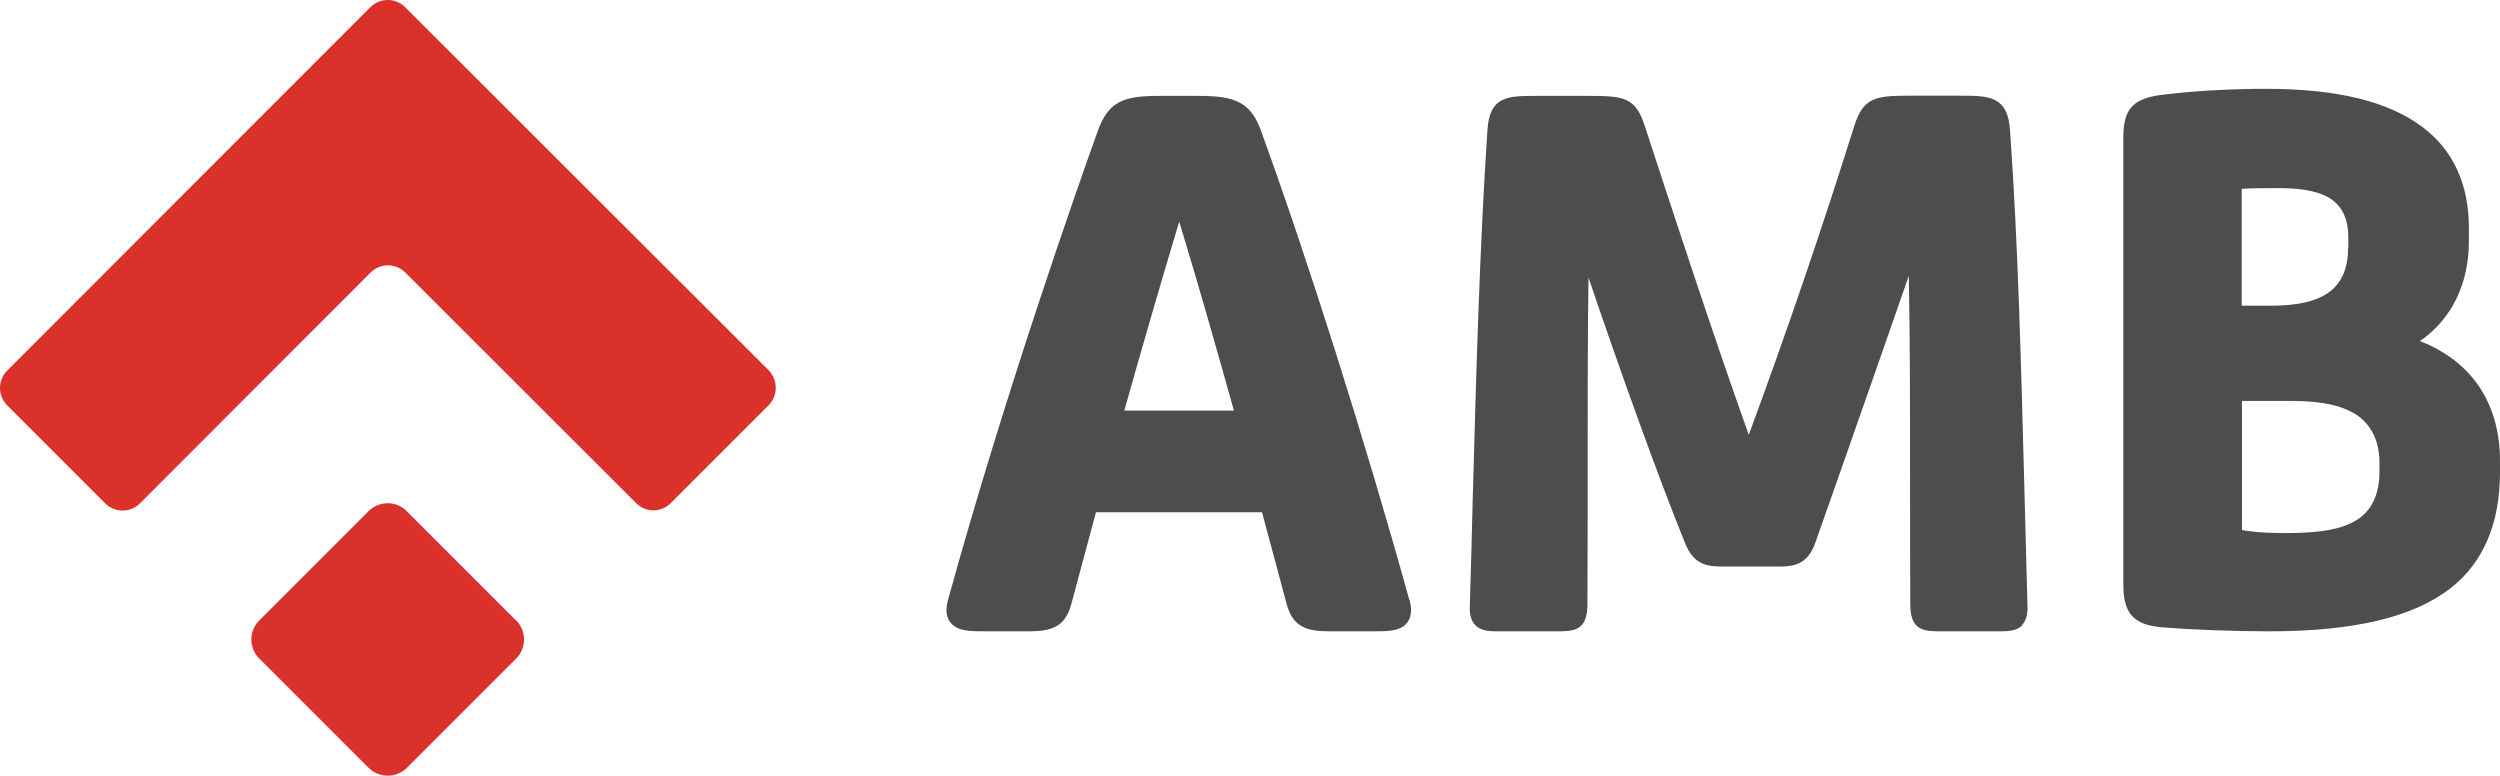
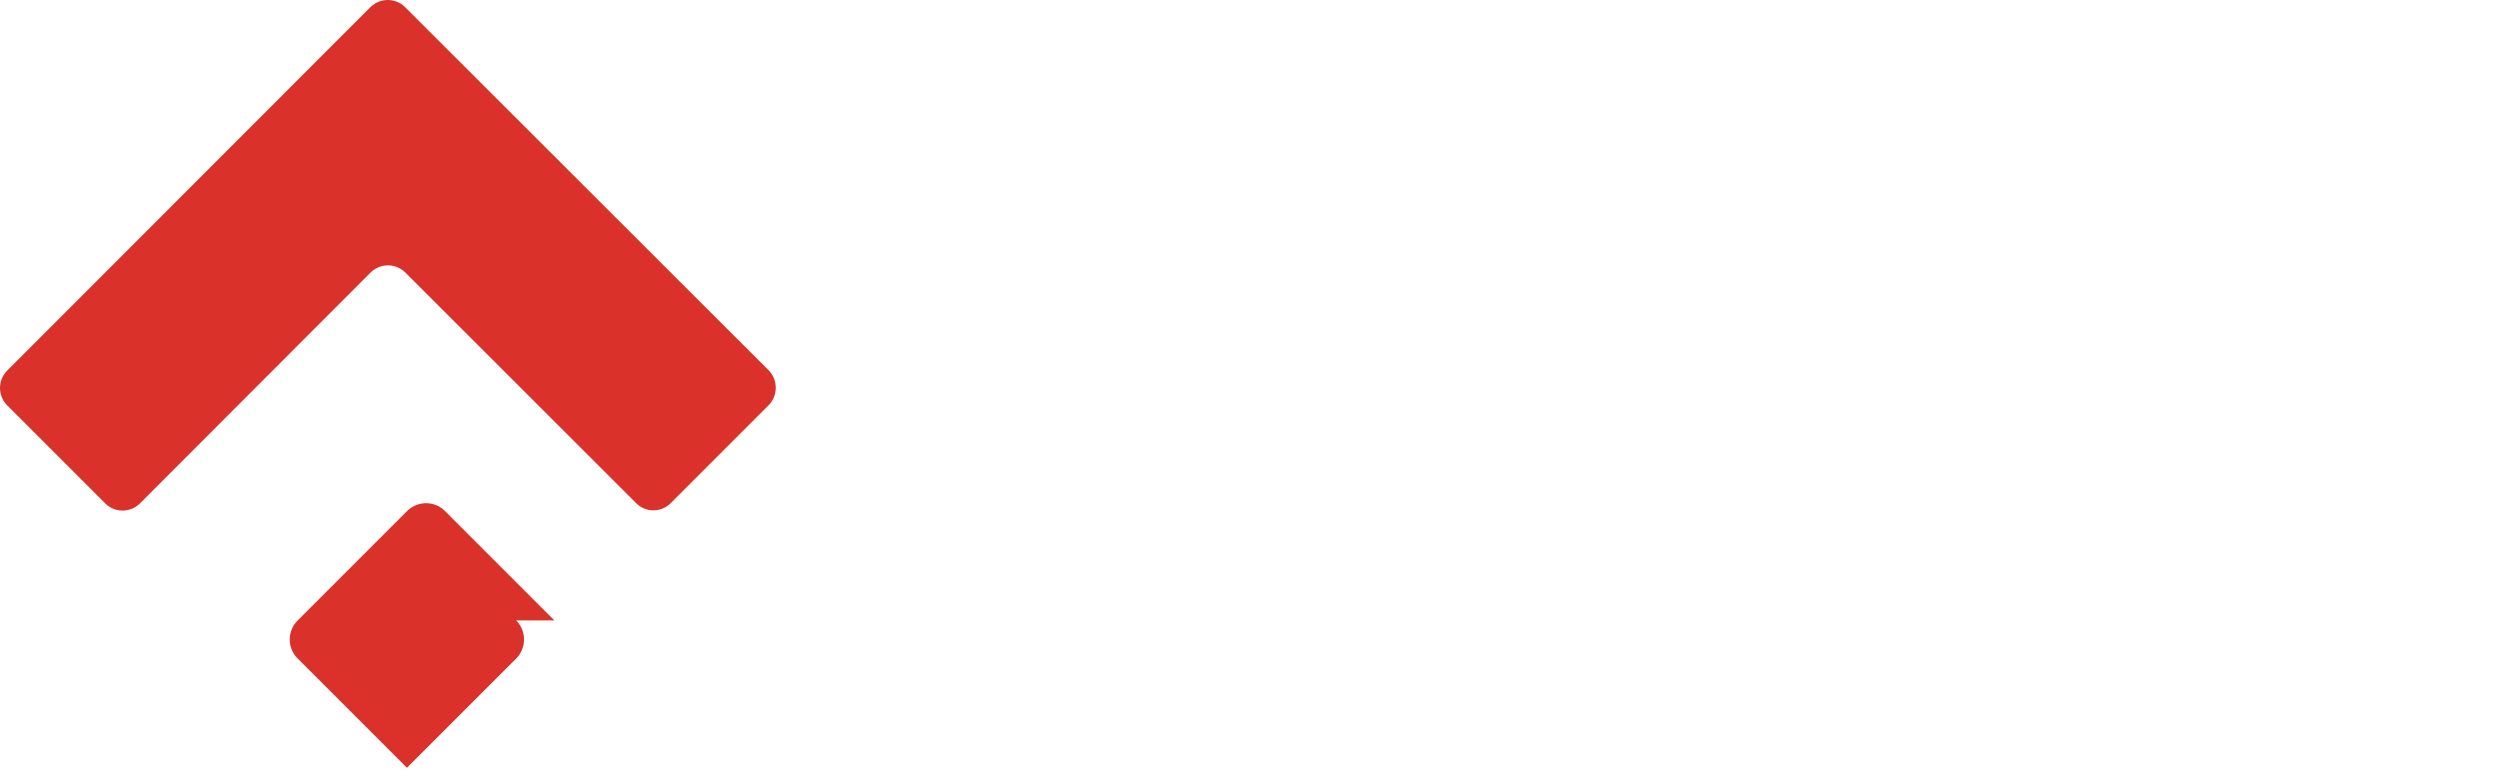
<svg xmlns="http://www.w3.org/2000/svg" data-name="Capa 2" viewBox="0 0 116.54 36.16">
  <defs>
    <style>.cls-1{fill:#da322a;fill-rule:evenodd}</style>
  </defs>
  <g data-name="Capa 1">
-     <path d="M104.49 18.69h2.32c1.46 0 2.42.22 3.12.7.65.49.99 1.22.99 2.17v.45c0 .96-.32 1.69-.91 2.13-.7.5-1.7.71-3.42.71-.84 0-1.43-.04-1.9-.11-.11-.02-.16-.03-.17-.03-.01-.06-.02-.13-.01-.19V18.7Zm4.97-7.16c0 1.89-1.1 2.72-3.58 2.72h-1.38v-5.3c0-.08 0-.12.01-.15h.03c.47-.03.95-.03 1.76-.03 1.13 0 1.99.2 2.46.58.48.38.71.94.71 1.73v.45Zm3.35 4.37c1.47-1.02 2.28-2.65 2.28-4.67v-.6c0-2.03-.72-3.61-2.14-4.69-1.59-1.21-3.99-1.8-7.33-1.8-1.77 0-3.54.11-4.99.3-1.23.19-1.65.68-1.65 1.97v20.82c0 1.35.46 1.88 1.75 2.01 1.37.11 3.35.19 5.04.19 3.98 0 6.75-.66 8.49-2.03 1.51-1.19 2.28-3.01 2.28-5.39v-.52c0-2.69-1.32-4.65-3.73-5.59ZM94.28 29.14c-.28.29-.68.29-1.24.29h-2.5c-.84 0-1.49 0-1.49-1.26-.01-1.84-.01-3.79-.01-5.75 0-3.24 0-6.58-.06-9.56-.86 2.49-1.9 5.44-2.83 8.1-.58 1.66-1.12 3.18-1.53 4.35-.36 1.01-1.01 1.1-1.68 1.1h-2.62c-.75 0-1.35-.08-1.76-1.07-1.2-2.94-3.13-8.31-4.51-12.4-.04 2.73-.04 5.76-.04 8.71 0 2.22 0 4.43-.01 6.52 0 1.26-.65 1.26-1.49 1.26h-2.5c-.56 0-.96 0-1.24-.29-.25-.26-.27-.63-.25-1 .05-1.57.09-3.17.13-4.79.16-5.89.33-11.98.69-17.3.1-1.58.96-1.58 2.27-1.58h2.5c1.57 0 2.13.07 2.55 1.36 1.5 4.6 3.23 9.86 4.86 14.44 1.76-4.76 3.4-9.56 4.92-14.4.41-1.3.96-1.41 2.52-1.41h2.5c1.36 0 2.13.07 2.24 1.62.37 5.15.52 11.04.67 16.74.04 1.79.1 3.57.14 5.32.02.36 0 .73-.25.99Zm-36.76-10h-5.11c.83-2.95 1.68-5.88 2.56-8.81.92 3.02 1.83 6.23 2.55 8.81Zm8.17 8.8c-2.02-7.29-4.73-15.87-6.91-21.85-.49-1.38-1.29-1.62-2.92-1.62h-1.83c-1.61 0-2.35.23-2.85 1.62-.97 2.7-4.34 12.27-6.98 21.85-.09.3-.16.74.1 1.07.32.42.91.42 1.66.42h1.98c1.08 0 1.71-.2 2-1.27l1.15-4.28h7.74l1.15 4.28c.29 1.07.93 1.27 2 1.27h1.98c.77 0 1.33 0 1.64-.41.26-.34.18-.78.1-1.08Z" style="fill:#4d4e4c;fill-rule:evenodd" />
-     <path class="cls-1" d="M24.06 28.92c.49.49.49 1.29 0 1.78l-5.09 5.09c-.49.49-1.29.49-1.79 0l-5.09-5.09a1.25 1.25 0 0 1-.01-1.77l5.1-5.1c.49-.49 1.29-.5 1.78 0l5.09 5.09" />
+     <path class="cls-1" d="M24.06 28.92c.49.49.49 1.29 0 1.78l-5.09 5.09l-5.09-5.09a1.25 1.25 0 0 1-.01-1.77l5.1-5.1c.49-.49 1.29-.5 1.78 0l5.09 5.09" />
    <path class="cls-1" d="M18.88.33c-.45-.44-1.16-.44-1.61 0L.33 17.28c-.44.45-.44 1.16 0 1.61l4.58 4.58c.44.44 1.17.44 1.61 0L17.28 12.7c.45-.44 1.16-.44 1.61 0l10.77 10.76c.44.44 1.16.44 1.6 0l4.58-4.58c.43-.45.43-1.16 0-1.61L18.88.33" />
  </g>
</svg>